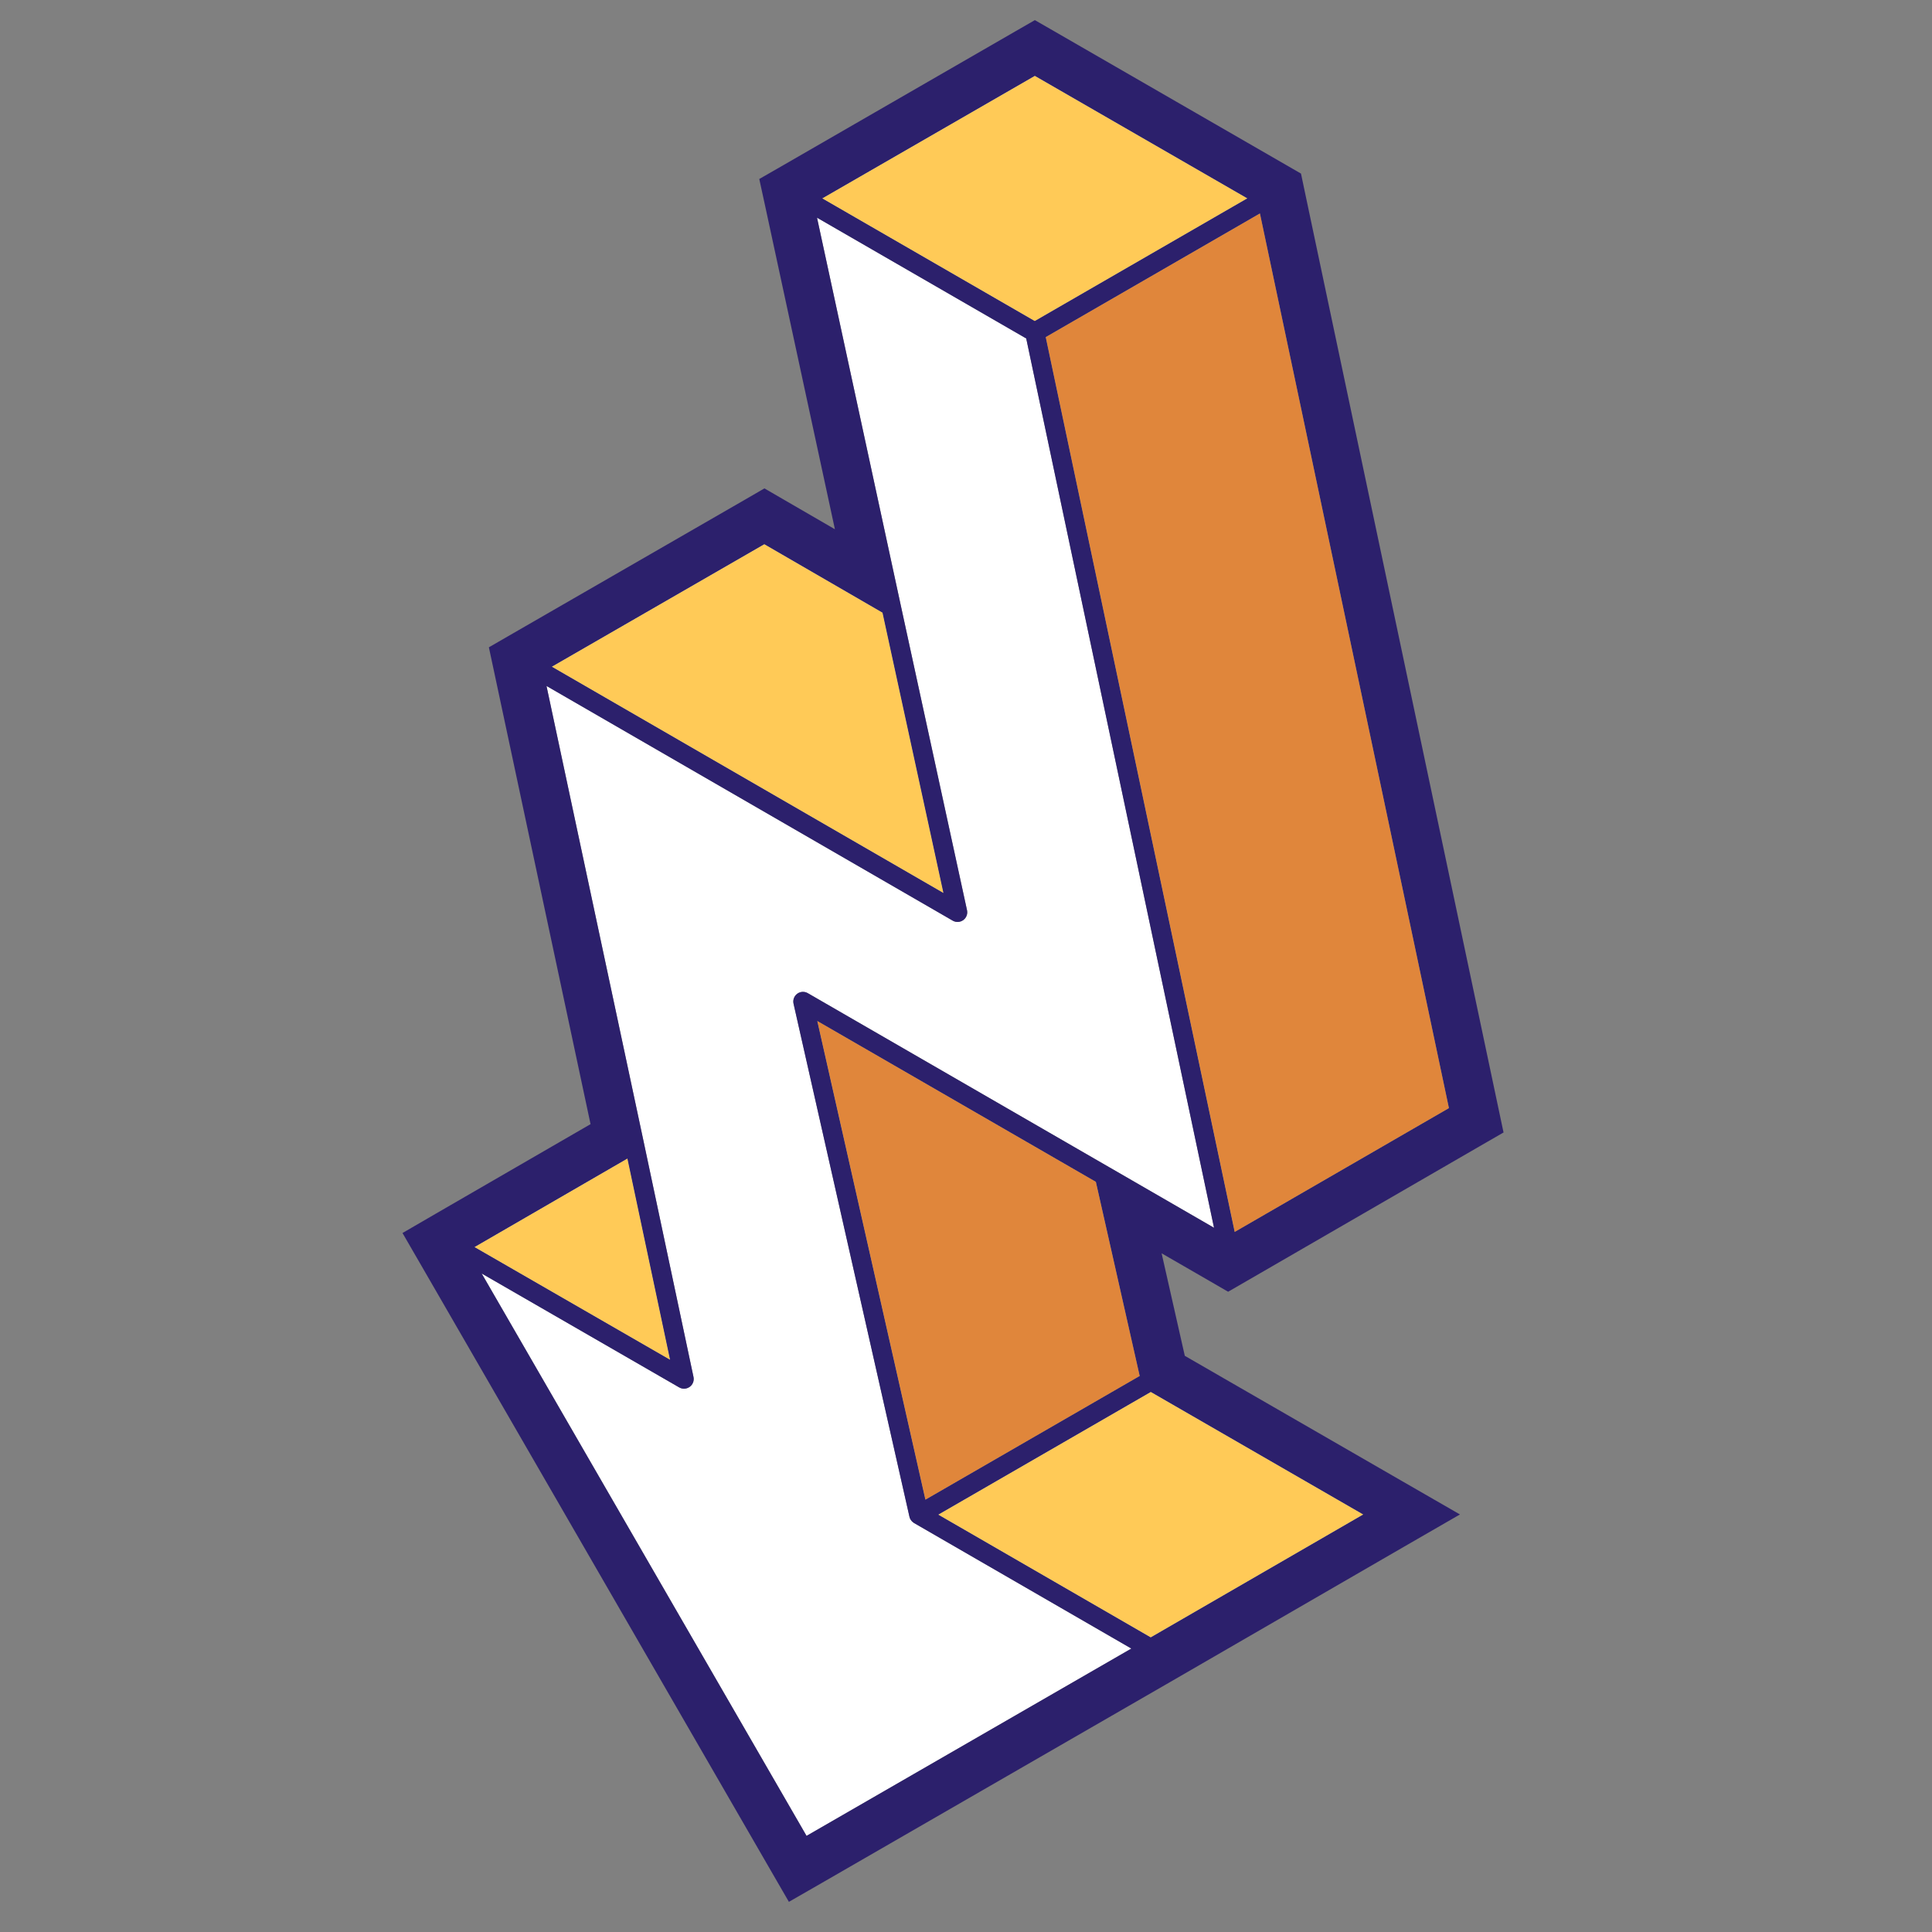
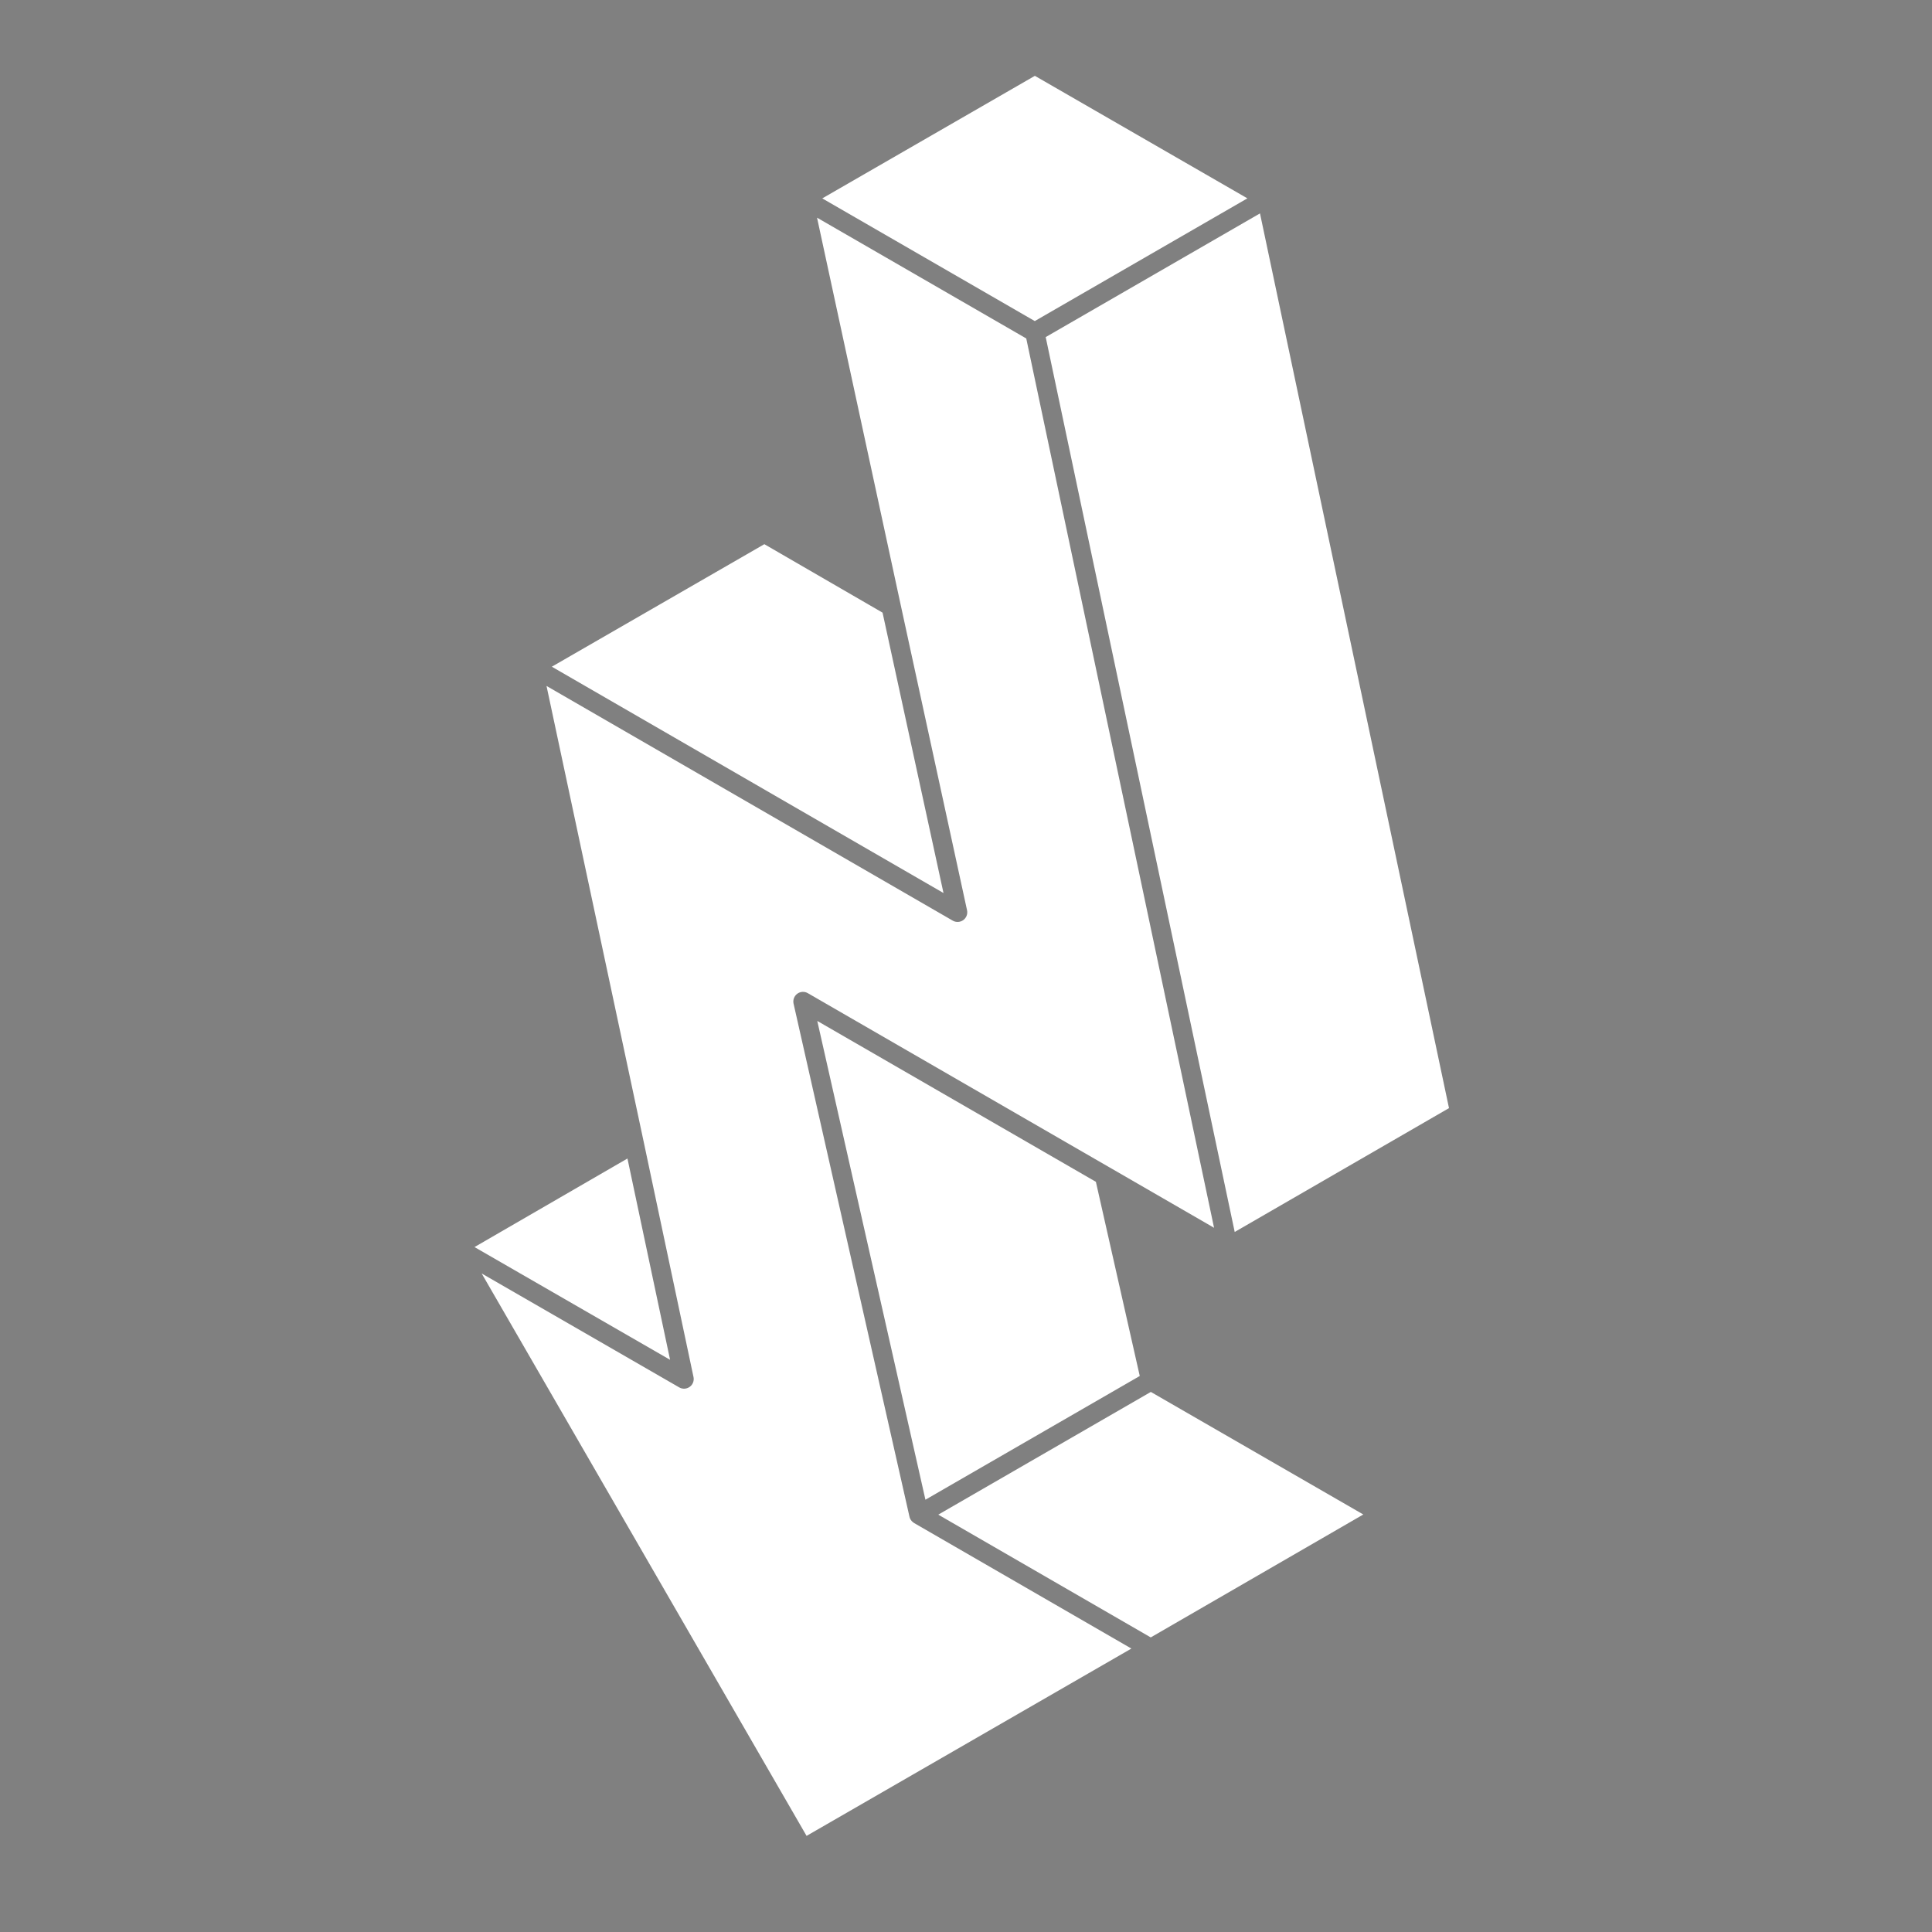
<svg xmlns="http://www.w3.org/2000/svg" width="48" height="48" viewBox="0 0 48 48" fill="none">
  <rect x="0" y="0" width="48" height="48" fill="#808080" stroke="none" />
  <path d="M20.299 5.408L22.375 15.017L24.026 22.615C24.046 22.708 24.009 22.804 23.933 22.859C23.856 22.915 23.754 22.921 23.672 22.874L13.578 17.042L15.991 28.361L17.23 34.212C17.25 34.304 17.213 34.4 17.137 34.455C17.06 34.511 16.958 34.517 16.876 34.47L11.967 31.639L20.039 45.612L28.109 40.958L22.71 37.839C22.703 37.835 22.698 37.83 22.691 37.825C22.689 37.823 22.685 37.822 22.683 37.819C22.672 37.811 22.663 37.803 22.654 37.793C22.652 37.791 22.65 37.788 22.648 37.786C22.623 37.757 22.604 37.722 22.596 37.684L19.716 24.936C19.695 24.843 19.731 24.746 19.808 24.689C19.884 24.633 19.988 24.627 20.07 24.675L27.556 28.998L27.56 29L30.163 30.504L25.497 8.409L20.299 5.408ZM23.311 37.631L28.59 40.681L33.871 37.627L28.592 34.582L23.311 37.631ZM22.992 37.26L28.317 34.186L27.227 29.362L20.305 25.365L22.992 37.26ZM11.789 30.983L16.648 33.784L15.589 28.783L11.789 30.983ZM25.98 8.375L30.676 30.608L36 27.531L31.304 5.302L25.98 8.375ZM13.71 16.564L23.441 22.187L21.927 15.221L18.99 13.52L13.71 16.564ZM20.429 4.929L25.709 7.977L30.991 4.928L25.711 1.884L20.429 4.929Z" fill="white" />
-   <path d="M23.311 37.631L28.59 40.681L33.871 37.627L28.592 34.582L23.311 37.631ZM22.992 37.26L28.317 34.186L27.227 29.362L20.305 25.365L22.992 37.26ZM11.789 30.983L16.648 33.784L15.589 28.783L11.789 30.983ZM25.98 8.375L30.676 30.608L36 27.531L31.304 5.302L25.98 8.375ZM13.71 16.564L23.441 22.187L21.927 15.221L18.99 13.52L13.71 16.564ZM20.429 4.929L25.709 7.977L30.991 4.928L25.711 1.884L20.429 4.929Z" fill="#FFCA57" />
-   <path d="M22.992 37.26L28.317 34.186L27.227 29.362L20.305 25.365L22.992 37.26ZM25.98 8.375L30.676 30.608L36 27.531L31.304 5.302L25.98 8.375Z" fill="#E0863B" />
-   <path d="M26.191 0.776L31.951 4.098L32.323 4.313L32.411 4.732L37.211 27.455L37.355 28.136L36.752 28.484L30.992 31.816L30.512 32.093L30.031 31.814L28.86 31.138L29.436 33.685L34.831 36.796L36.272 37.626L34.832 38.457L29.071 41.79L20.432 46.773L19.6 47.251L19.12 46.421L10.48 31.464L10 30.634L10.83 30.152L14.672 27.929L12.292 16.765L12.146 16.082L12.751 15.733L18.512 12.412L18.992 12.134L19.473 12.413L20.743 13.149L19.013 5.132L18.864 4.447L19.472 4.098L25.231 0.776L25.711 0.5L26.191 0.776ZM20.298 5.408L22.374 15.017L24.025 22.615C24.045 22.708 24.008 22.804 23.932 22.859C23.855 22.915 23.753 22.921 23.671 22.874L13.577 17.042L15.99 28.361L17.23 34.212C17.249 34.304 17.212 34.4 17.136 34.455C17.059 34.511 16.957 34.517 16.875 34.47L11.966 31.639L20.038 45.612L28.108 40.958L22.709 37.839C22.702 37.835 22.697 37.83 22.69 37.825C22.688 37.823 22.684 37.822 22.682 37.819C22.671 37.811 22.662 37.803 22.653 37.793C22.651 37.791 22.649 37.788 22.648 37.786C22.622 37.757 22.603 37.722 22.595 37.684L19.715 24.936C19.694 24.843 19.73 24.746 19.807 24.689C19.883 24.633 19.987 24.627 20.069 24.675L27.555 28.998L27.559 29L30.162 30.504L25.496 8.409L20.298 5.408ZM23.31 37.631L28.589 40.681L33.87 37.627L28.591 34.582L23.31 37.631ZM22.991 37.26L28.316 34.186L27.227 29.362L20.304 25.365L22.991 37.26ZM11.788 30.983L16.648 33.784L15.588 28.783L11.788 30.983ZM25.98 8.375L30.675 30.608L35.999 27.531L31.303 5.302L25.98 8.375ZM13.709 16.564L23.44 22.187L21.926 15.221L18.989 13.52L13.709 16.564ZM20.428 4.929L25.708 7.977L30.99 4.928L25.71 1.884L20.428 4.929Z" fill="#2C206C" />
</svg>